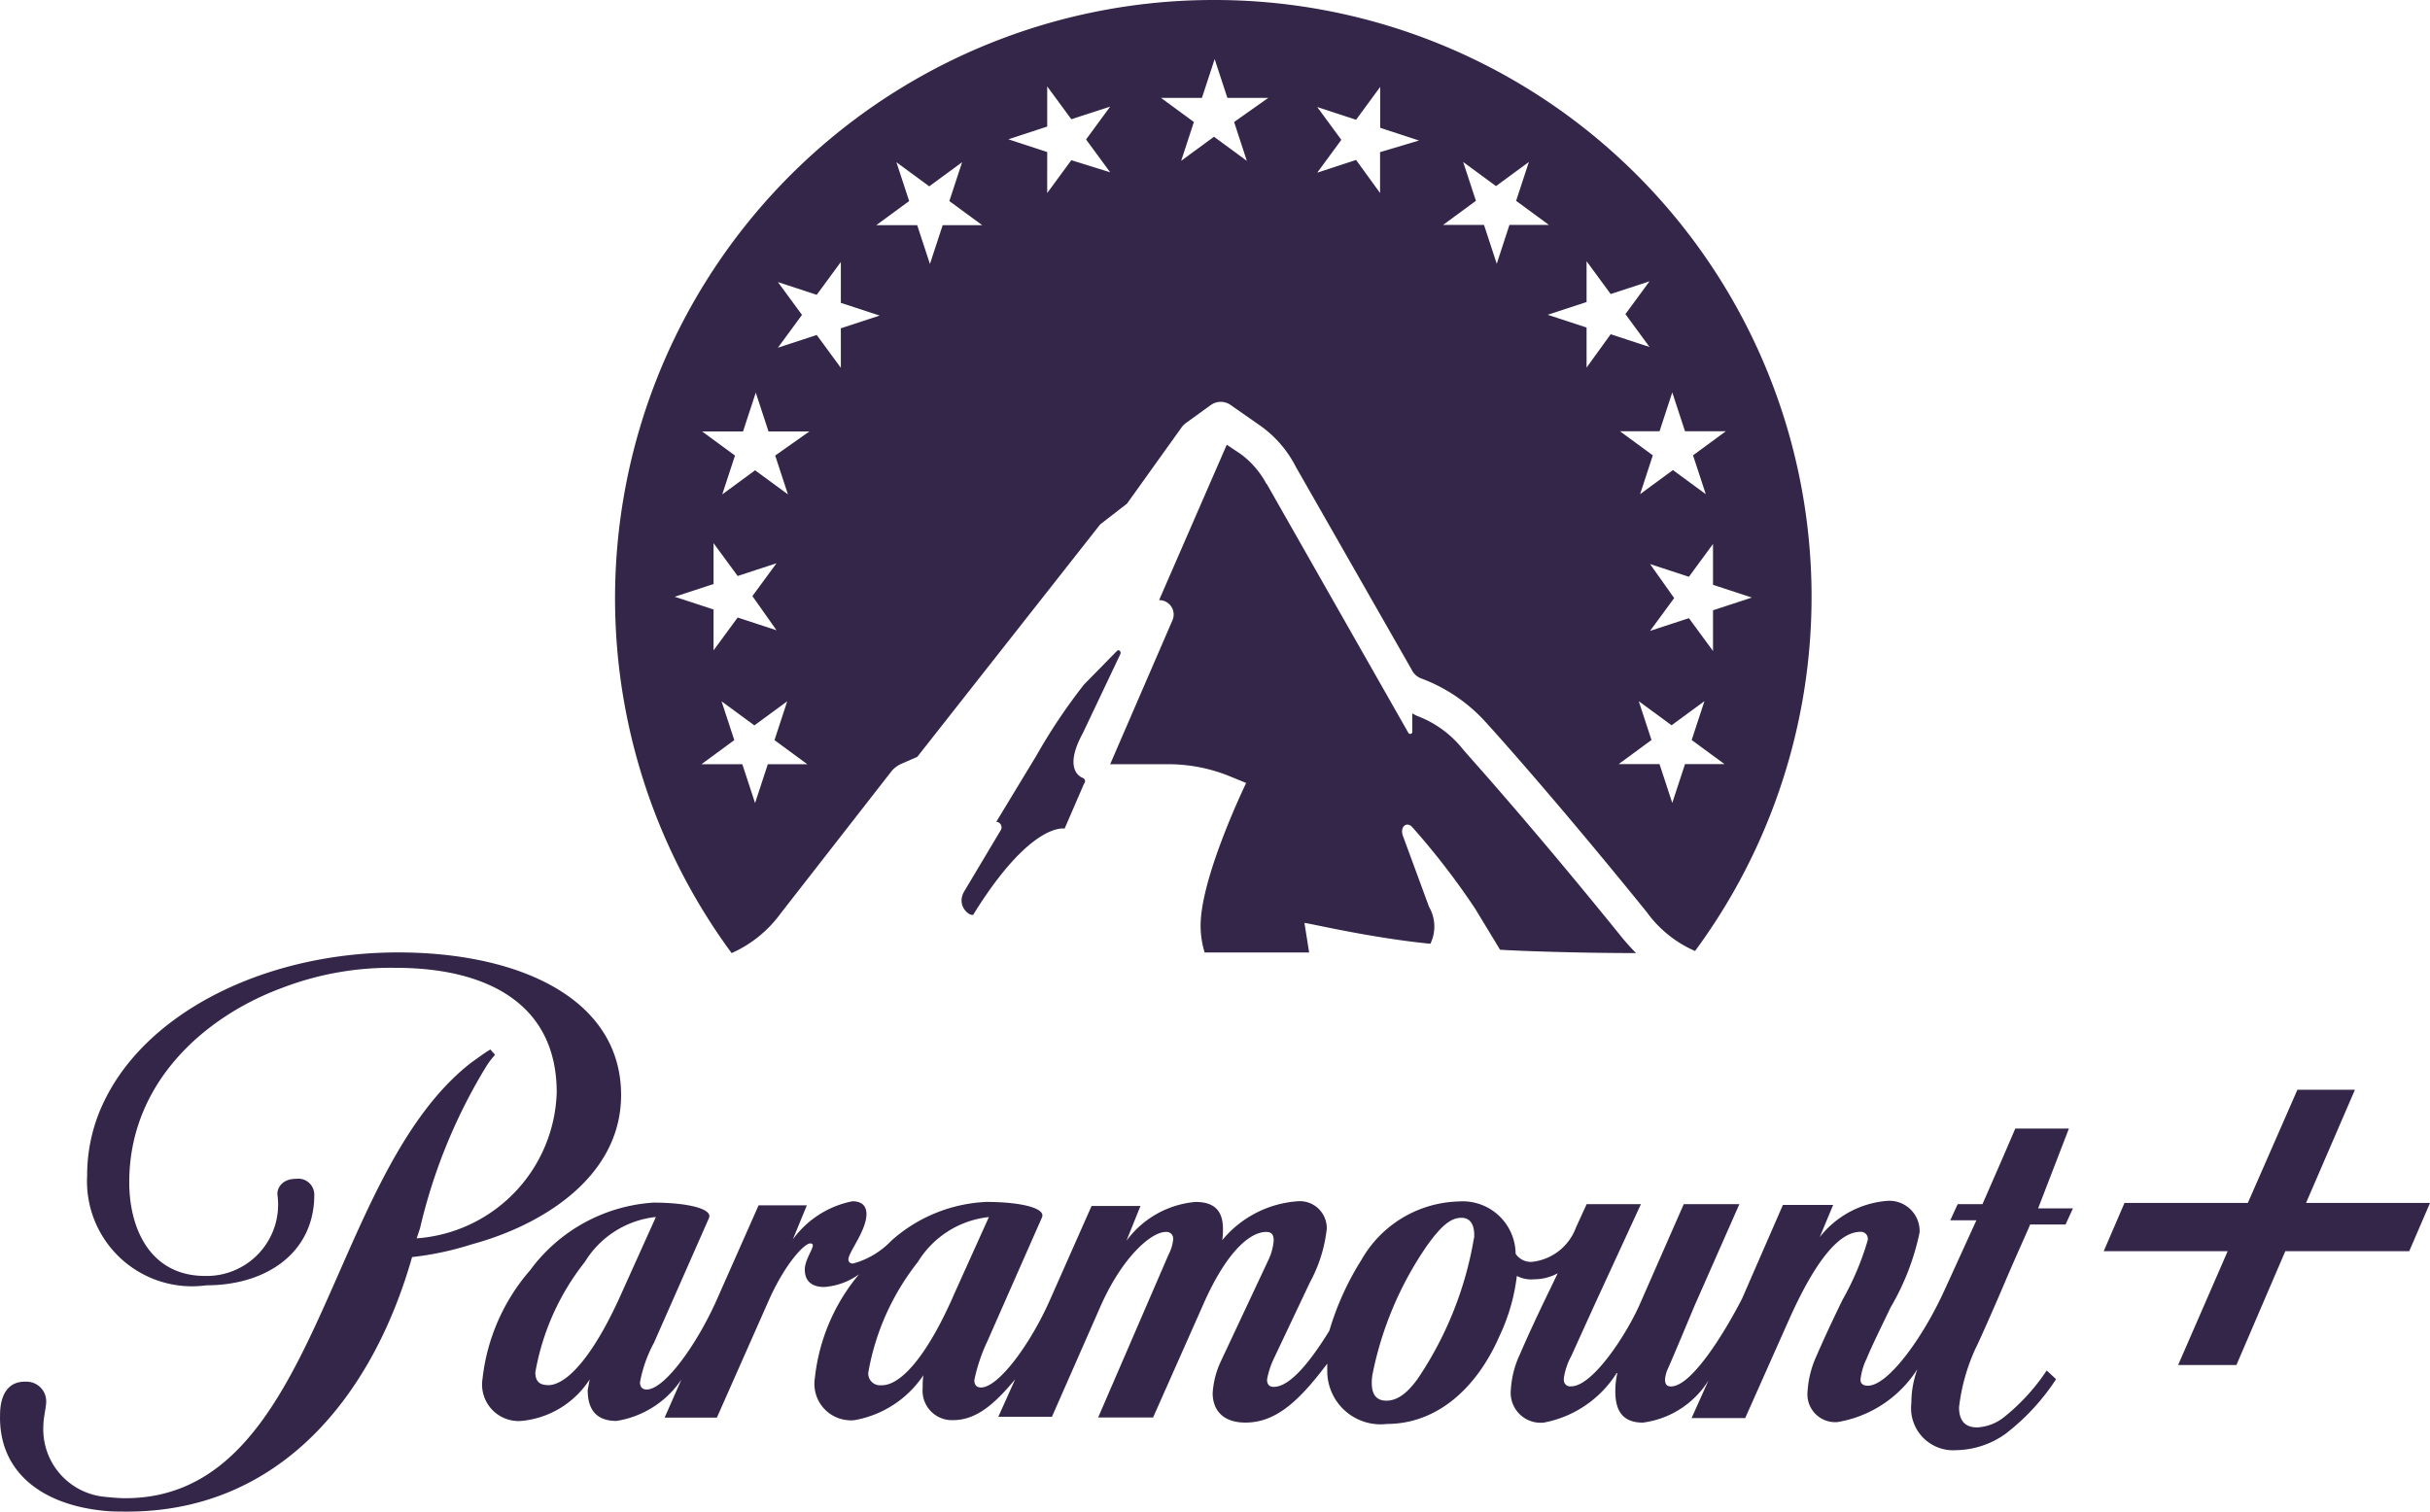
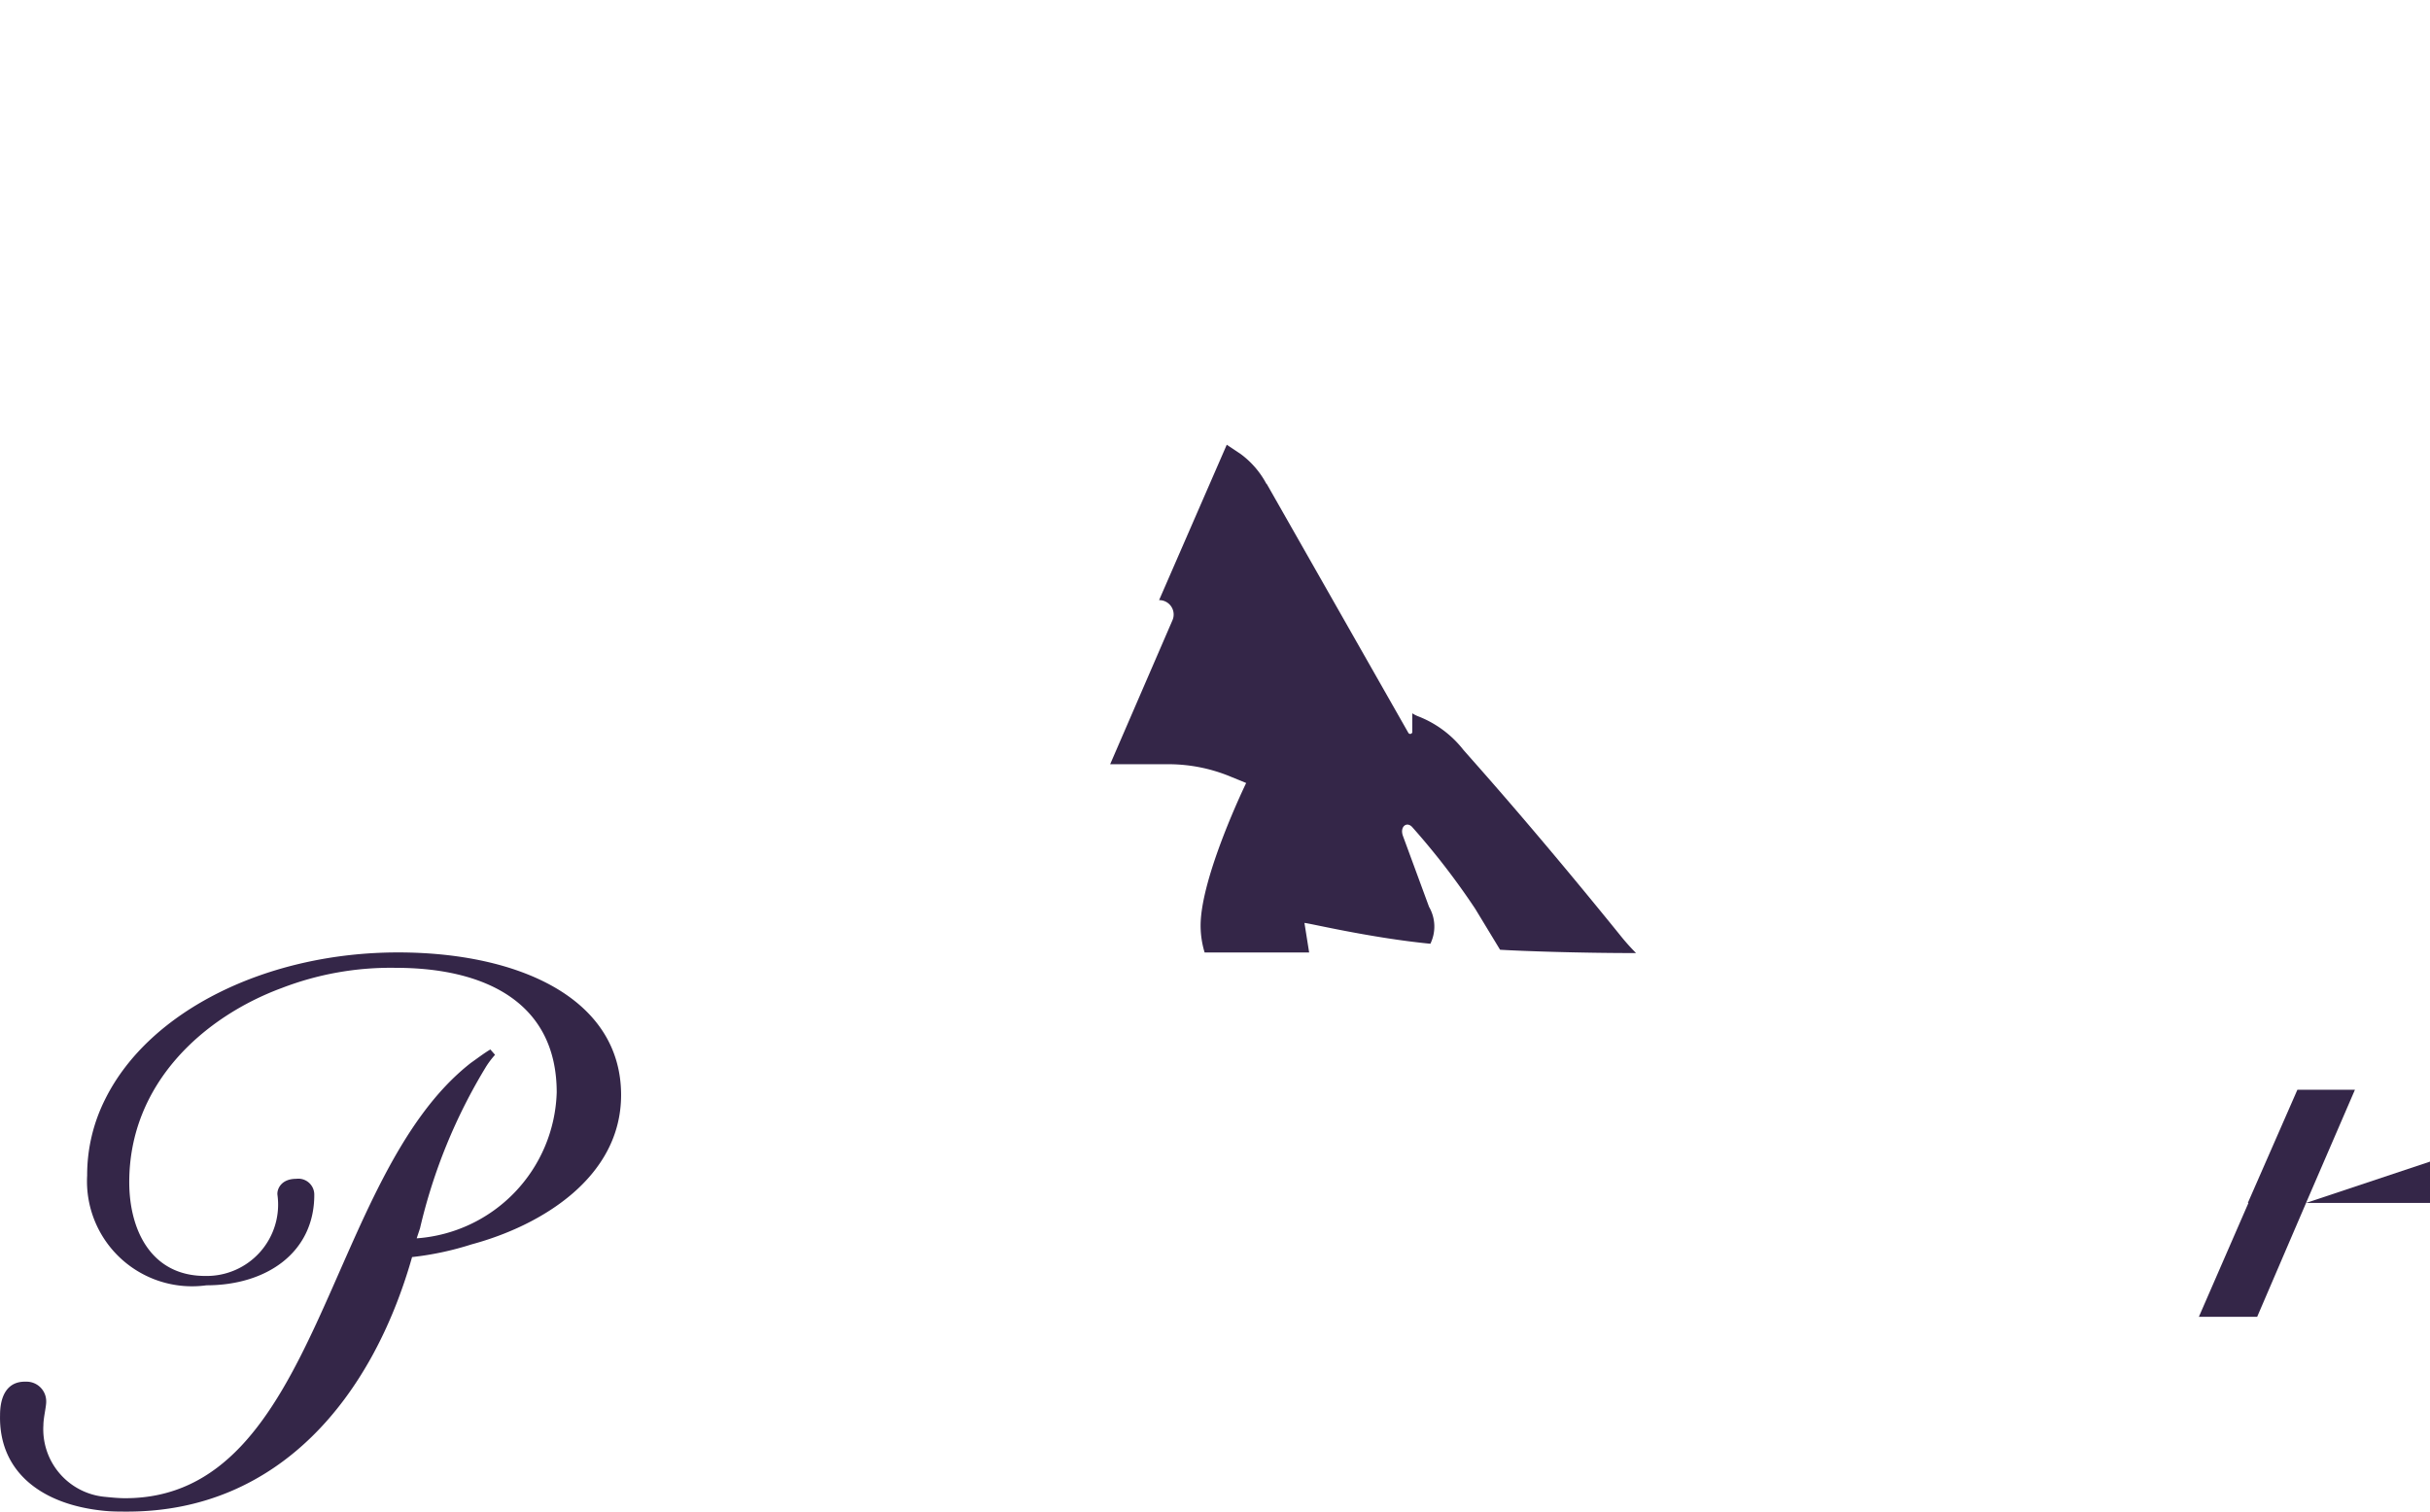
<svg xmlns="http://www.w3.org/2000/svg" width="86.574" height="53.872" viewBox="0 0 86.574 53.872">
  <g id="Paramount_Plus" data-name="Paramount Plus" transform="translate(-98.695 -87.2)">
-     <path id="Path_2995" data-name="Path 2995" d="M246.509,188.831c-.215-.1-.573-.477.024-1.575l1.337-2.817c.048-.1-.048-.191-.119-.119l-1.17,1.193a20.238,20.238,0,0,0-1.695,2.53l-1.432,2.363a.2.2,0,0,1,.167.286l-1.313,2.2c-.31.549.263.931.334.812,2.053-3.318,3.246-3.055,3.246-3.055l.692-1.6a.128.128,0,0,0-.072-.215" transform="translate(-109.264 -73.92)" fill="#342648" />
-     <path id="Path_2996" data-name="Path 2996" d="M211.815,87.2a21.322,21.322,0,0,0-17.162,33.966,4.347,4.347,0,0,0,1.742-1.408l3.962-5.084a.984.984,0,0,1,.31-.239l.6-.263,6.516-8.283.955-.74,1.933-2.7a.726.726,0,0,1,.191-.191l.859-.621a.609.609,0,0,1,.716,0l1.026.716a4.058,4.058,0,0,1,1.289,1.48l4.129,7.232a.606.606,0,0,0,.334.31A5.866,5.866,0,0,1,221.577,113c.5.549,2.649,2.96,5.681,6.707a4.173,4.173,0,0,0,1.719,1.384A21.268,21.268,0,0,0,211.815,87.2m-15.563,22.461-1.384-.454-.859,1.17v-1.456l-1.384-.454,1.384-.454v-1.456l.859,1.17,1.384-.454-.859,1.17Zm-.31,4.774-.454,1.384-.454-1.384h-1.456l1.17-.859-.454-1.384,1.17.859,1.17-.859-.454,1.384,1.17.859Zm.263-11,.454,1.384-1.17-.859-1.17.859.454-1.384-1.17-.859h1.456l.454-1.384.454,1.384h1.456Zm2.339-3.127-.859-1.17-1.384.454.859-1.17-.859-1.17,1.384.454.859-1.17v1.456l1.384.454-1.384.454Zm3.628-5.084-.454,1.384-.454-1.384h-1.456l1.17-.859-.454-1.384,1.17.859,1.17-.859-.454,1.384,1.17.859Zm4.583-2.315-.859,1.17V92.618l-1.384-.454,1.384-.454V90.279l.859,1.17L208.139,91l-.859,1.17.859,1.17Zm5.8-1.361.453,1.384-1.17-.859-1.17.859.454-1.384-1.17-.859h1.456l.454-1.384.453,1.384h1.456Zm5.2,1.074v1.456L216.9,92.9l-1.384.454.859-1.17-.859-1.17,1.384.454.859-1.17v1.456l1.384.454Zm9.619,14.679,1.384.454.859-1.17v1.456l1.384.454-1.384.454V110.4l-.859-1.17-1.384.454.859-1.17ZM221.912,96.6l-.454-1.384H220l1.17-.859-.454-1.384,1.17.859,1.17-.859-.454,1.384,1.17.859h-1.408Zm3.2,3.7V98.872l-1.384-.454,1.384-.454V96.509l.859,1.17,1.384-.454-.859,1.17.859,1.17-1.384-.454Zm2.6,2.268.453-1.384.454,1.384h1.456l-1.17.859.454,1.384-1.17-.859-1.17.859.453-1.384-1.17-.859Zm.907,11.863-.454,1.384-.454-1.384h-1.456l1.17-.859-.454-1.384,1.17.859,1.17-.859-.454,1.384,1.17.859Z" transform="translate(-69.892)" fill="#342648" />
    <path id="Path_2997" data-name="Path 2997" d="M275.809,171.382a1.4,1.4,0,0,0-.048-1.313l-.931-2.53c-.119-.334.143-.525.334-.31a26.258,26.258,0,0,1,2.244,2.912l.883,1.456c.764.048,2.84.119,4.845.119a7.817,7.817,0,0,1-.573-.644c-3.437-4.249-5.609-6.612-5.609-6.636a3.786,3.786,0,0,0-1.551-1.146,1.114,1.114,0,0,1-.239-.119v.644a.076.076,0,0,1-.143.048l-5.036-8.855-.024-.024a3.177,3.177,0,0,0-.907-1.05l-.5-.334-2.411,5.538a.513.513,0,0,1,.477.716l-2.22,5.132h2.029a5.774,5.774,0,0,1,2.291.454l.525.215s-1.623,3.342-1.623,5.084a3.307,3.307,0,0,0,.143.955h3.724l-.167-1.05c.048-.024,2.291.525,4.487.74" transform="translate(-126.153 -50.551)" fill="#342648" />
    <path id="Path_2998" data-name="Path 2998" d="M120.823,234.484c0-3.437-3.628-5.084-7.948-5.084-4.631,0-8.855,2.053-10.431,5.227a6.005,6.005,0,0,0-.644,2.721,3.742,3.742,0,0,0,4.249,3.915c2.148,0,3.843-1.17,3.843-3.222a.568.568,0,0,0-.644-.573c-.549,0-.692.382-.668.573A2.543,2.543,0,0,1,106,240.929c-1.91,0-2.7-1.623-2.7-3.342,0-3.533,2.673-5.9,5.442-6.922a10.785,10.785,0,0,1,4.058-.716c3.151,0,5.729,1.217,5.729,4.44a5.376,5.376,0,0,1-4.989,5.2l.119-.358a19.622,19.622,0,0,1,2.363-5.776,3.078,3.078,0,0,1,.31-.406l-.167-.191c-.239.143-.454.31-.692.477-5.2,4.058-5.371,15.515-12.316,15.515-.239,0-.477-.024-.716-.048a2.418,2.418,0,0,1-2.2-2.554c0-.263.1-.644.1-.835a.7.7,0,0,0-.692-.716H99.58c-.621,0-.883.5-.883,1.193-.048,2,1.456,3.2,3.747,3.413.263.024.5.024.788.024,5.418,0,8.736-4.105,10.144-9.07a10.87,10.87,0,0,0,2.124-.454c2.482-.668,5.323-2.387,5.323-5.323" transform="translate(0 -108.258)" fill="#342648" />
-     <path id="Path_2999" data-name="Path 2999" d="M227.219,255.7h-1.91l-.43,1-.74,1.695h-.883l-.263.573h.931l-1.122,2.459c-.788,1.742-2.029,3.437-2.745,3.437-.167,0-.263-.072-.263-.215a2.233,2.233,0,0,1,.215-.74c.215-.525.6-1.289.859-1.838A8.8,8.8,0,0,0,221.9,259.4a1.078,1.078,0,0,0-1.17-1.122,3.394,3.394,0,0,0-2.387,1.289l.477-1.146h-1.79l-1.456,3.342c-.6,1.17-1.79,3.127-2.53,3.127-.167,0-.215-.1-.215-.263a1.31,1.31,0,0,1,.119-.406c.072-.143.931-2.2.931-2.2l1.6-3.628h-1.981l-1.551,3.533c-.477,1.1-1.695,2.96-2.459,2.96a.226.226,0,0,1-.263-.215V264.6a2.348,2.348,0,0,1,.263-.788l.812-1.79,1.671-3.628h-1.933l-.382.835a1.886,1.886,0,0,1-1.528,1.217.644.644,0,0,1-.621-.286,1.887,1.887,0,0,0-2.029-1.862,4.108,4.108,0,0,0-3.461,2.077,10.061,10.061,0,0,0-1.146,2.53c-.692,1.122-1.408,2-1.981,2-.143,0-.239-.072-.239-.263a3.059,3.059,0,0,1,.263-.788l1.265-2.673a5.15,5.15,0,0,0,.6-1.91.96.96,0,0,0-1.05-.979,3.829,3.829,0,0,0-2.673,1.384,2.315,2.315,0,0,0,.024-.406c0-.644-.31-.955-.979-.955a3.419,3.419,0,0,0-2.459,1.384l.5-1.241h-1.742l-1.48,3.342c-.692,1.575-1.838,3.127-2.458,3.127-.143,0-.239-.072-.239-.263a6.074,6.074,0,0,1,.454-1.361l1.957-4.44c.143-.334-.788-.549-1.981-.549a5.437,5.437,0,0,0-3.389,1.384,2.95,2.95,0,0,1-1.361.812c-.119,0-.167-.072-.167-.143,0-.263.644-1.026.644-1.623,0-.263-.143-.453-.5-.453a3.439,3.439,0,0,0-2.124,1.361l.5-1.217h-1.719l-1.48,3.342c-.692,1.575-1.862,3.222-2.506,3.222-.143,0-.239-.072-.239-.263a4.787,4.787,0,0,1,.5-1.408l1.957-4.44c.143-.334-.788-.549-1.981-.549a5.925,5.925,0,0,0-4.392,2.411,7.075,7.075,0,0,0-1.695,3.867,1.3,1.3,0,0,0,1.408,1.5,3.252,3.252,0,0,0,2.411-1.48c-.024.119-.048.263-.072.382,0,.644.263,1.1,1.026,1.1a3.431,3.431,0,0,0,2.315-1.48l-.6,1.361h1.862l1.838-4.153c.6-1.361,1.289-2.053,1.48-2.053.072,0,.1.024.1.072,0,.143-.286.525-.286.859,0,.358.191.621.692.621a2.4,2.4,0,0,0,1.241-.454,6.9,6.9,0,0,0-1.575,3.7,1.3,1.3,0,0,0,1.408,1.5,3.731,3.731,0,0,0,2.458-1.6,2.741,2.741,0,0,0-.024.453,1.046,1.046,0,0,0,1.074,1.146c.788,0,1.432-.5,2.22-1.456l-.6,1.337h1.91l1.742-3.962c.764-1.719,1.79-2.626,2.315-2.626a.237.237,0,0,1,.263.215v.048a1.468,1.468,0,0,1-.167.549l-2.506,5.8h1.957l1.79-4.034c.764-1.742,1.6-2.578,2.244-2.578.191,0,.263.1.263.31a1.976,1.976,0,0,1-.167.644L197,264.006a3.116,3.116,0,0,0-.286,1.122c0,.549.31,1.05,1.17,1.05,1.122,0,1.957-.835,2.912-2.1v.263a1.9,1.9,0,0,0,2.124,1.886c1.742,0,3.175-1.217,4.01-3.127a6.916,6.916,0,0,0,.621-2.148,1.117,1.117,0,0,0,.621.119,1.742,1.742,0,0,0,.835-.215l-.31.644c-.358.74-.74,1.551-1.026,2.22a3.435,3.435,0,0,0-.334,1.289,1.067,1.067,0,0,0,1.17,1.17,3.921,3.921,0,0,0,2.6-1.766h.024a2.963,2.963,0,0,0-.072.644c0,.573.167,1.122.979,1.122a3.242,3.242,0,0,0,2.339-1.5l-.6,1.337h1.91l1.551-3.485c.883-1.981,1.742-3.151,2.554-3.151a.245.245,0,0,1,.263.239v.048a9.991,9.991,0,0,1-.907,2.148c-.406.835-.692,1.456-.907,1.957a3.554,3.554,0,0,0-.334,1.313.99.99,0,0,0,1.074,1.074,4.19,4.19,0,0,0,2.84-1.886,3.536,3.536,0,0,0-.215,1.217,1.5,1.5,0,0,0,1.6,1.671,3.1,3.1,0,0,0,1.742-.573,7.843,7.843,0,0,0,1.814-1.957l-.334-.31a7.237,7.237,0,0,1-1.5,1.647,1.669,1.669,0,0,1-.979.382c-.406,0-.644-.215-.644-.716a6.935,6.935,0,0,1,.6-2.124c.024-.024.549-1.193,1.026-2.315.406-.955.835-1.886.907-2.077H227.1l.263-.573h-1.241Zm-54.183,9.142c-.263,0-.454-.1-.454-.453a8.79,8.79,0,0,1,1.766-3.938,3.381,3.381,0,0,1,2.53-1.6l-1.217,2.7c-.907,2.053-1.886,3.294-2.626,3.294m11.887,0a.419.419,0,0,1-.477-.453,8.791,8.791,0,0,1,1.766-3.938,3.381,3.381,0,0,1,2.53-1.6l-1.217,2.7c-.907,2.1-1.862,3.294-2.6,3.294m21.1-5.251a12.735,12.735,0,0,1-2,5.012c-.43.6-.788.788-1.122.788-.453,0-.573-.358-.5-.907a12.322,12.322,0,0,1,1.957-4.631c.5-.692.835-.979,1.217-.979.358,0,.477.31.454.716" transform="translate(-54.815 -128.281)" fill="#342648" />
-     <path id="Path_3000" data-name="Path 3000" d="M419.908,253.934l1.742-4.034H419.6l-1.766,4.034H413.44l-.74,1.719h4.416l-1.766,4.058h2.077l1.742-4.058h4.416l.74-1.719Z" transform="translate(-239.055 -123.865)" fill="#342648" />
+     <path id="Path_3000" data-name="Path 3000" d="M419.908,253.934l1.742-4.034H419.6l-1.766,4.034H413.44h4.416l-1.766,4.058h2.077l1.742-4.058h4.416l.74-1.719Z" transform="translate(-239.055 -123.865)" fill="#342648" />
  </g>
</svg>